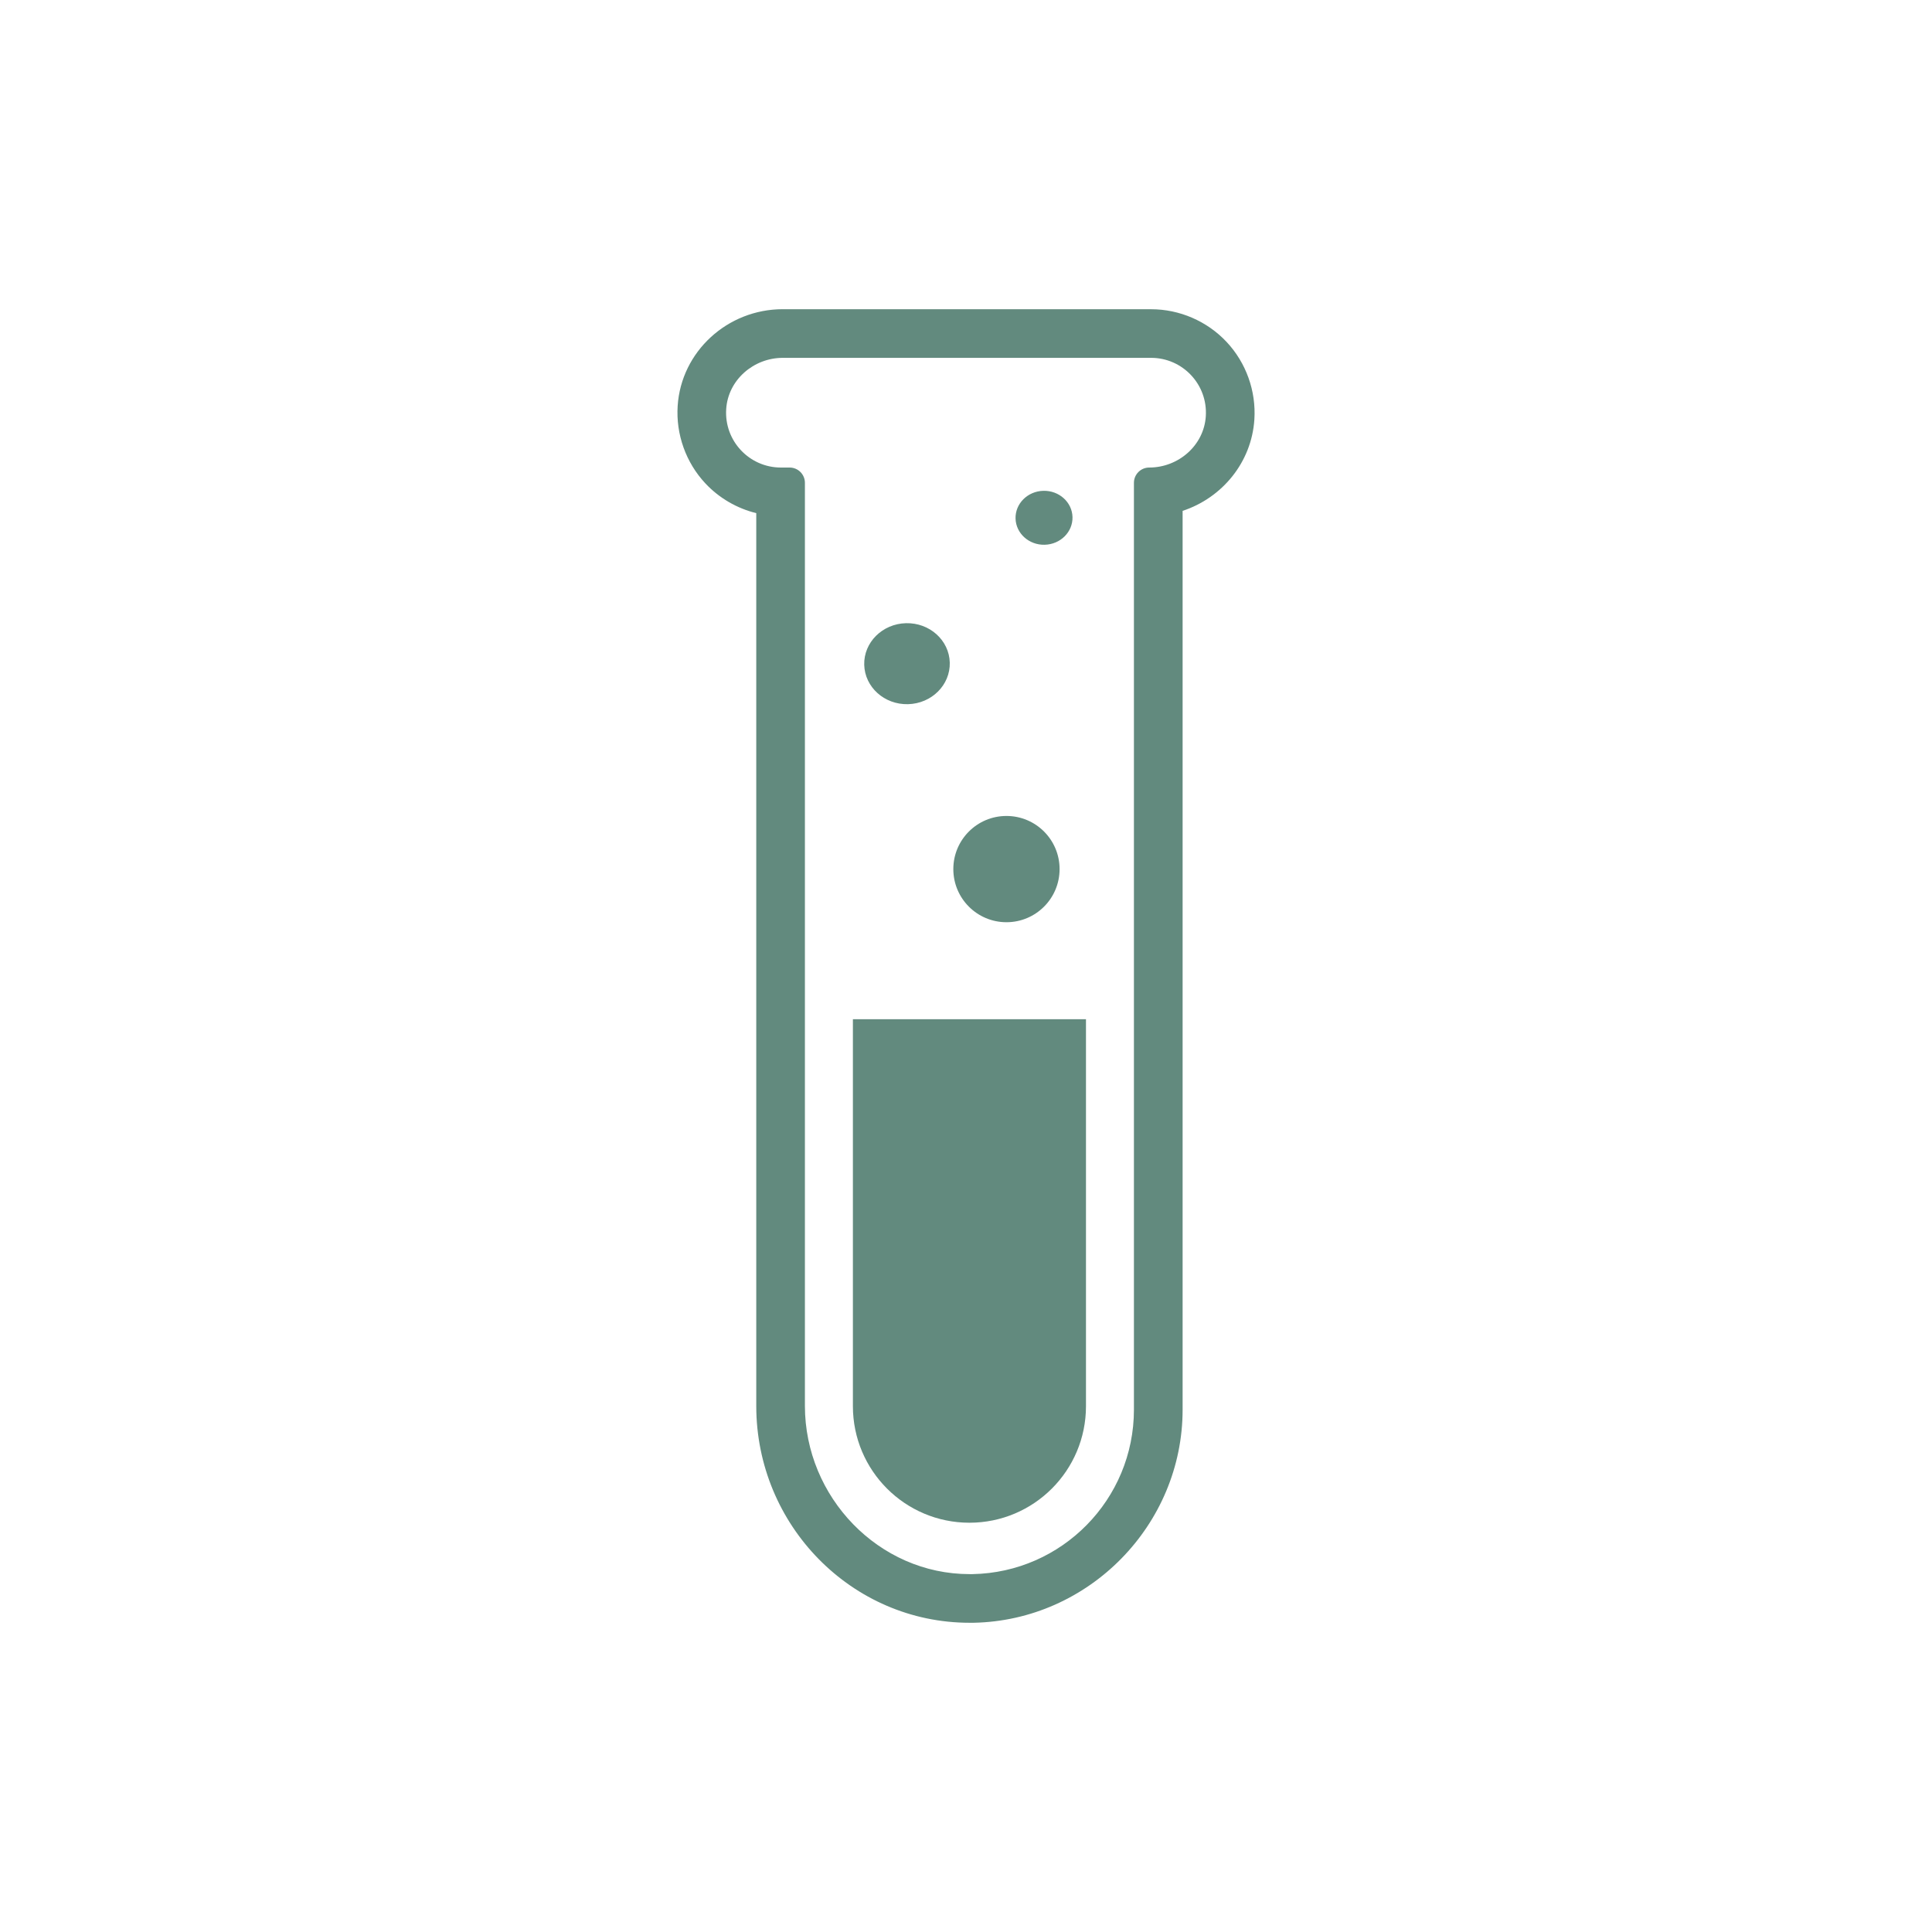
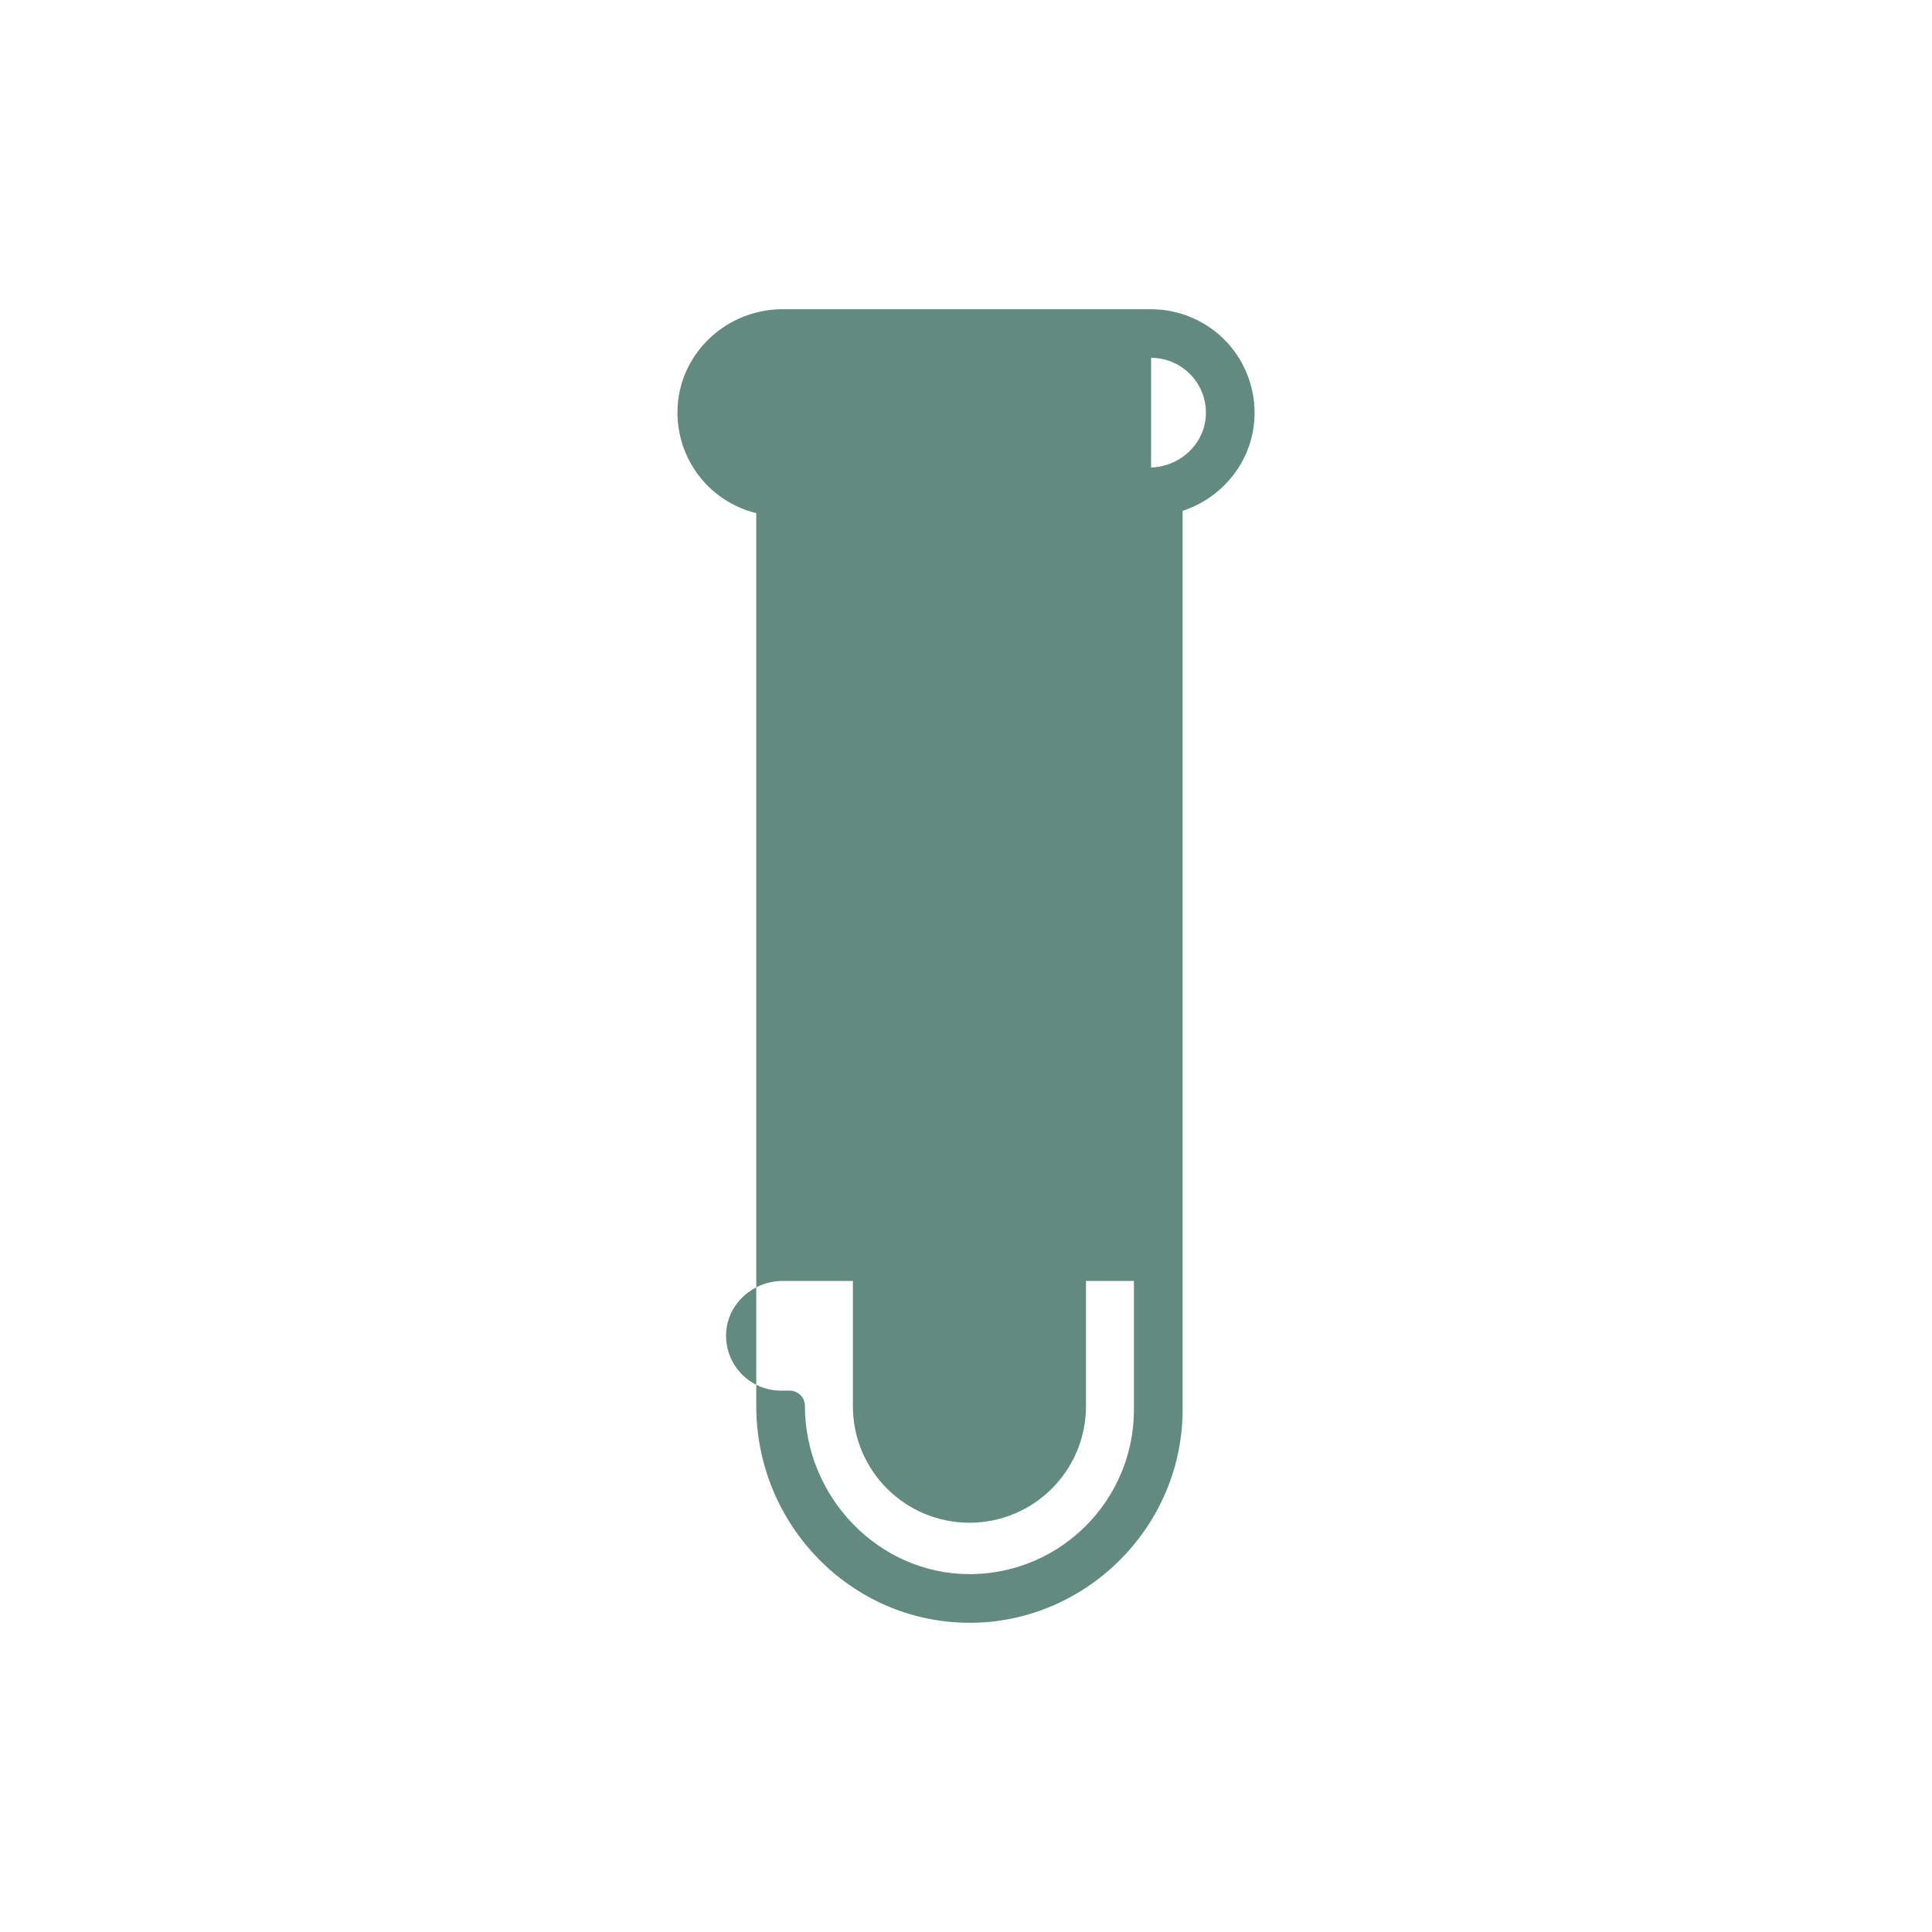
<svg xmlns="http://www.w3.org/2000/svg" version="1.1" id="Layer_1" x="0px" y="0px" viewBox="0 0 500 500" style="enable-background:new 0 0 500 500;" xml:space="preserve">
  <style type="text/css">
	.st0{fill:#628A7E;}
</style>
-   <path class="st0" d="M297.9,92.61c8.15,0,14.7,6.87,14.16,15.14c-0.49,7.54-7.09,13.25-14.65,13.25c-2.18,0-3.95,1.77-3.95,3.95  v239.86c0,23.24-18.62,42.13-41.75,42.57c-0.26,0-0.53,0-0.79,0c-23.51,0-42.61-19.93-42.61-43.54V124.95  c0-2.18-1.77-3.95-3.95-3.95h-2.26c-8.15,0-14.7-6.87-14.16-15.14c0.49-7.54,7.09-13.25,14.65-13.25H297.9 M297.9,80.02h-95.31  c-14.35,0-26.3,10.99-27.21,25.02c-0.48,7.38,2.14,14.69,7.18,20.07c3.56,3.8,8.17,6.46,13.16,7.69v231.04  c0,30.95,24.76,56.13,55.2,56.13c0.34,0,0.68,0,1.03,0c29.83-0.57,54.11-25.31,54.11-55.16v-232.6  c10.24-3.37,17.85-12.56,18.57-23.64c0.48-7.38-2.14-14.69-7.18-20.07c-5.04-5.38-12.17-8.47-19.54-8.47l0,0L297.9,80.02z" />
+   <path class="st0" d="M297.9,92.61c8.15,0,14.7,6.87,14.16,15.14c-0.49,7.54-7.09,13.25-14.65,13.25c-2.18,0-3.95,1.77-3.95,3.95  v239.86c0,23.24-18.62,42.13-41.75,42.57c-0.26,0-0.53,0-0.79,0c-23.51,0-42.61-19.93-42.61-43.54c0-2.18-1.77-3.95-3.95-3.95h-2.26c-8.15,0-14.7-6.87-14.16-15.14c0.49-7.54,7.09-13.25,14.65-13.25H297.9 M297.9,80.02h-95.31  c-14.35,0-26.3,10.99-27.21,25.02c-0.48,7.38,2.14,14.69,7.18,20.07c3.56,3.8,8.17,6.46,13.16,7.69v231.04  c0,30.95,24.76,56.13,55.2,56.13c0.34,0,0.68,0,1.03,0c29.83-0.57,54.11-25.31,54.11-55.16v-232.6  c10.24-3.37,17.85-12.56,18.57-23.64c0.48-7.38-2.14-14.69-7.18-20.07c-5.04-5.38-12.17-8.47-19.54-8.47l0,0L297.9,80.02z" />
  <path class="st0" d="M220.73,263.78h60.32v100.14c0,16.66-13.5,30.16-30.16,30.16h0c-16.66,0-30.16-13.5-30.16-30.16V263.78  L220.73,263.78z" />
-   <ellipse transform="matrix(1 -0.025 0.025 1 -4.184 5.867)" class="st0" cx="234.62" cy="171.76" rx="11.07" ry="10.48" />
  <ellipse transform="matrix(1 -0.025 0.025 1 -3.238 6.734)" class="st0" cx="270.08" cy="134.02" rx="7.37" ry="6.98" />
-   <circle class="st0" cx="260.47" cy="224.92" r="13.75" />
</svg>